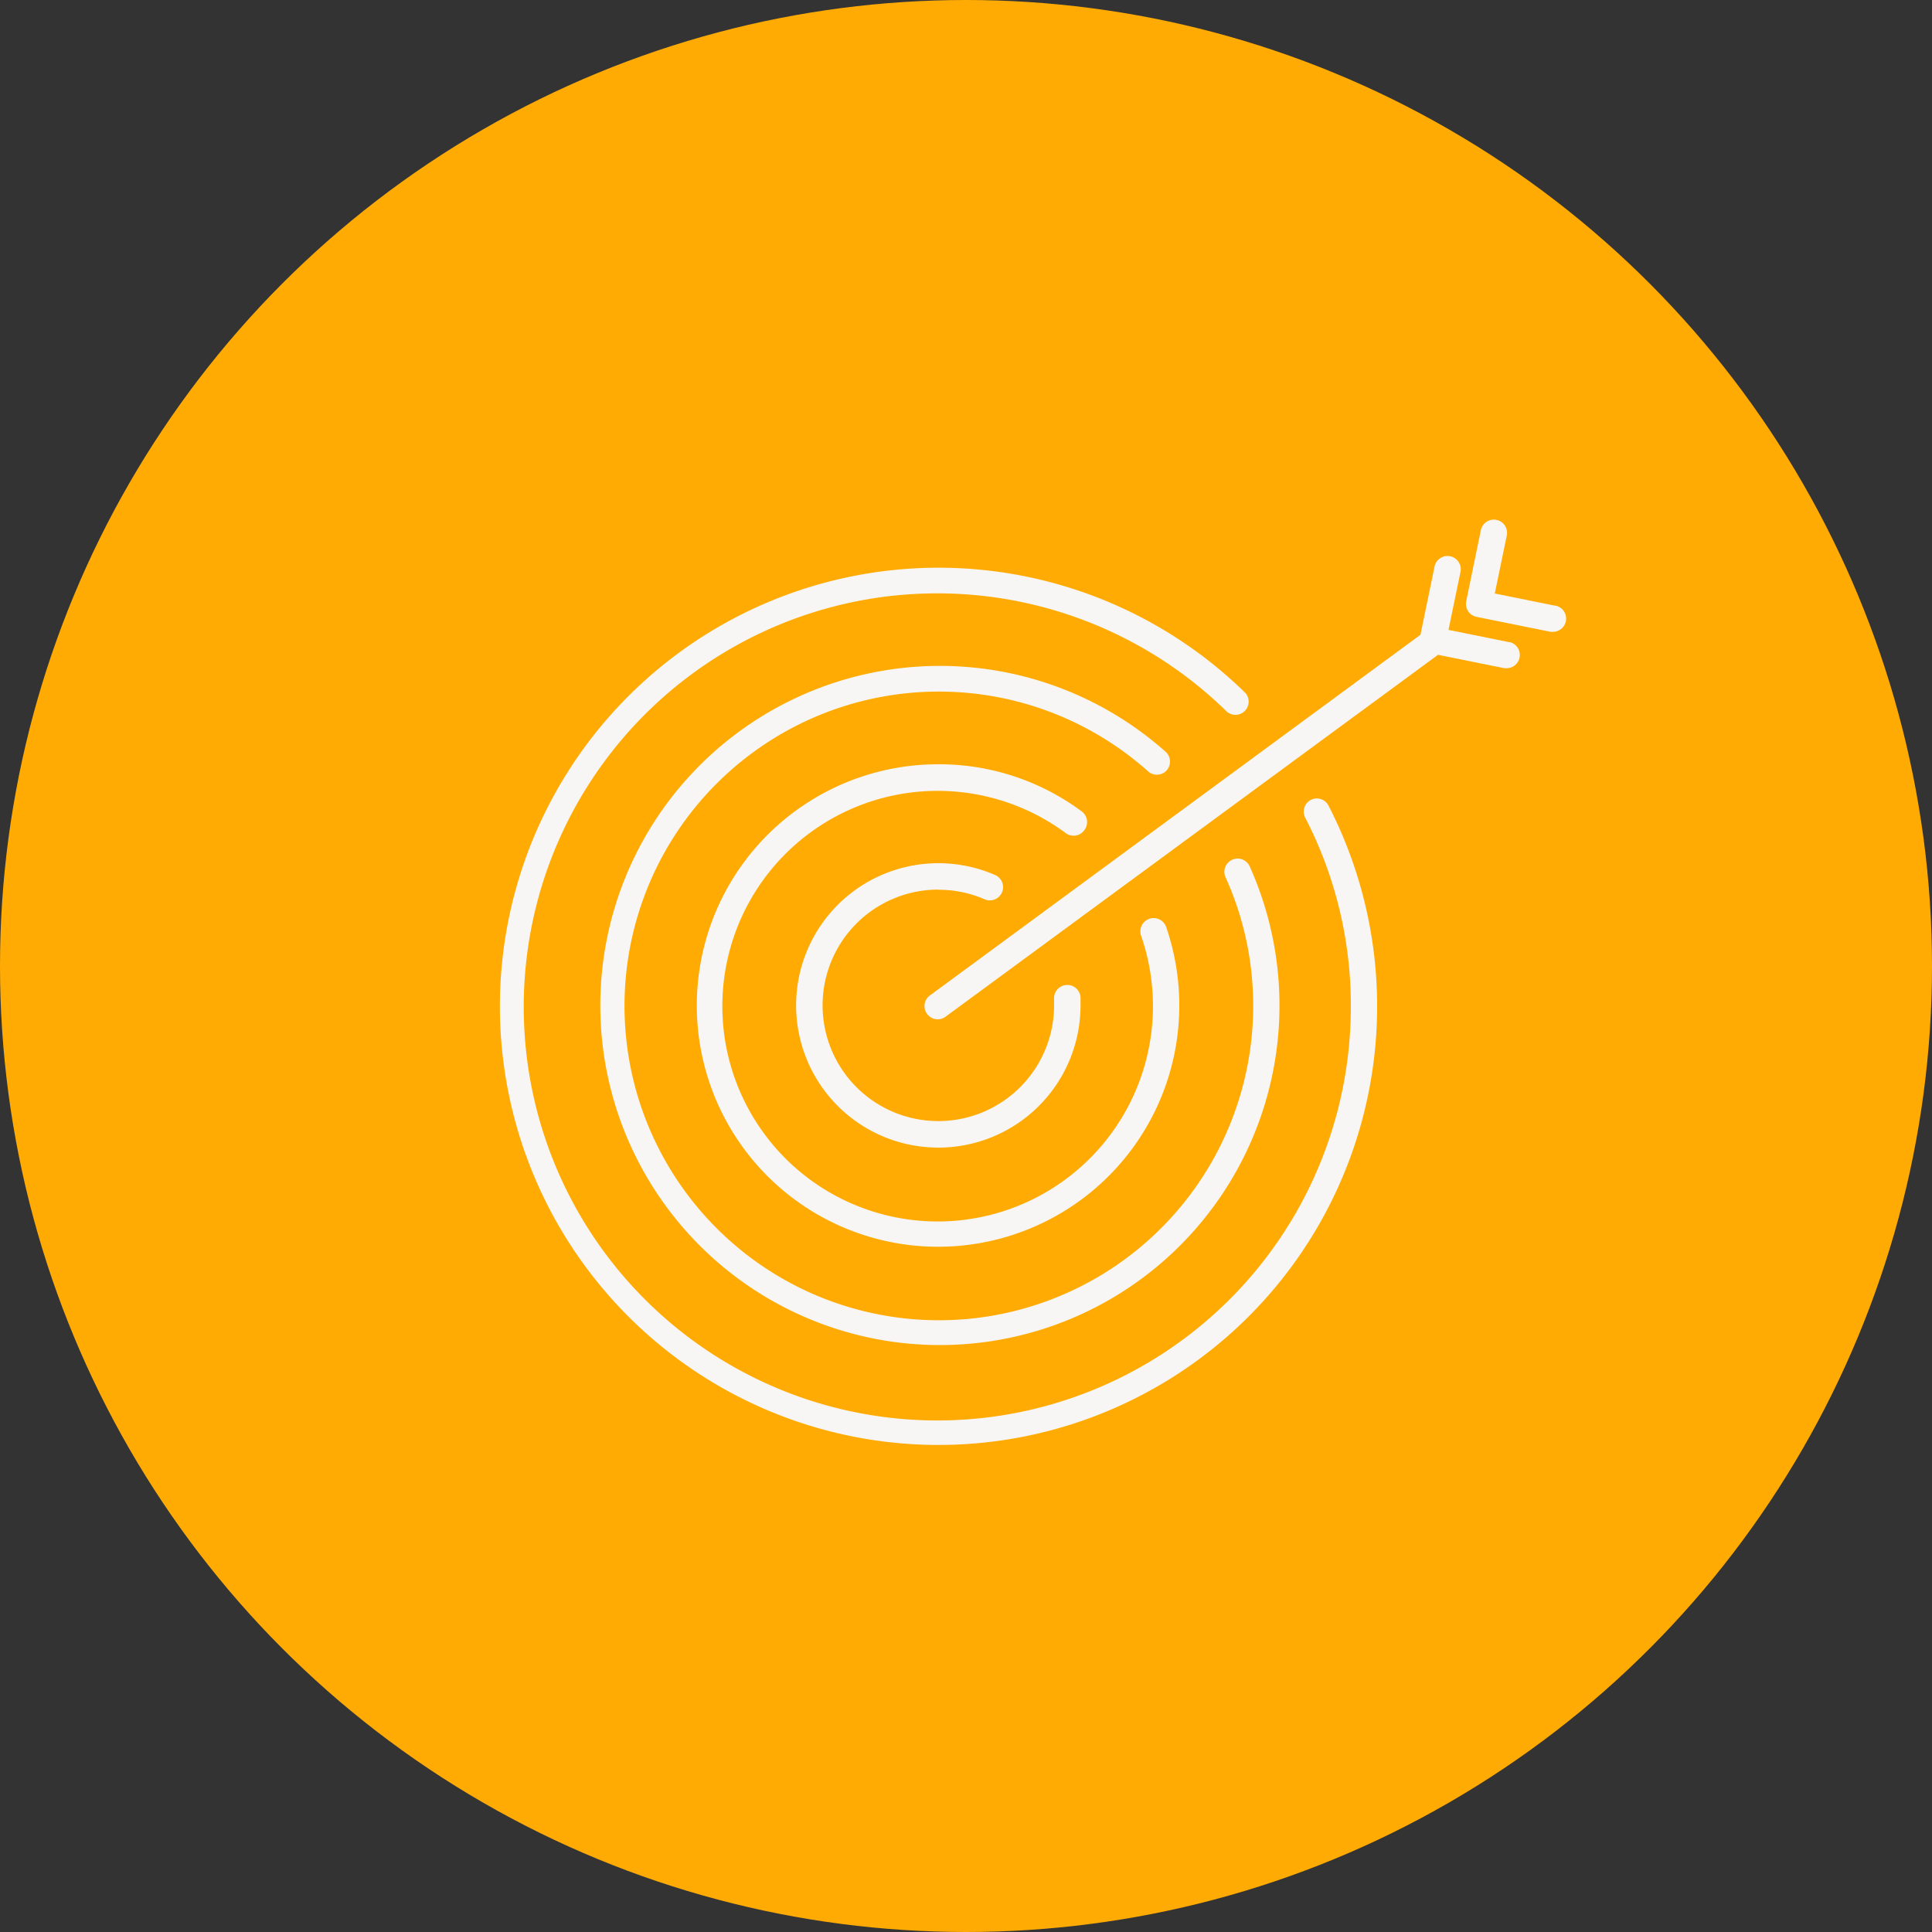
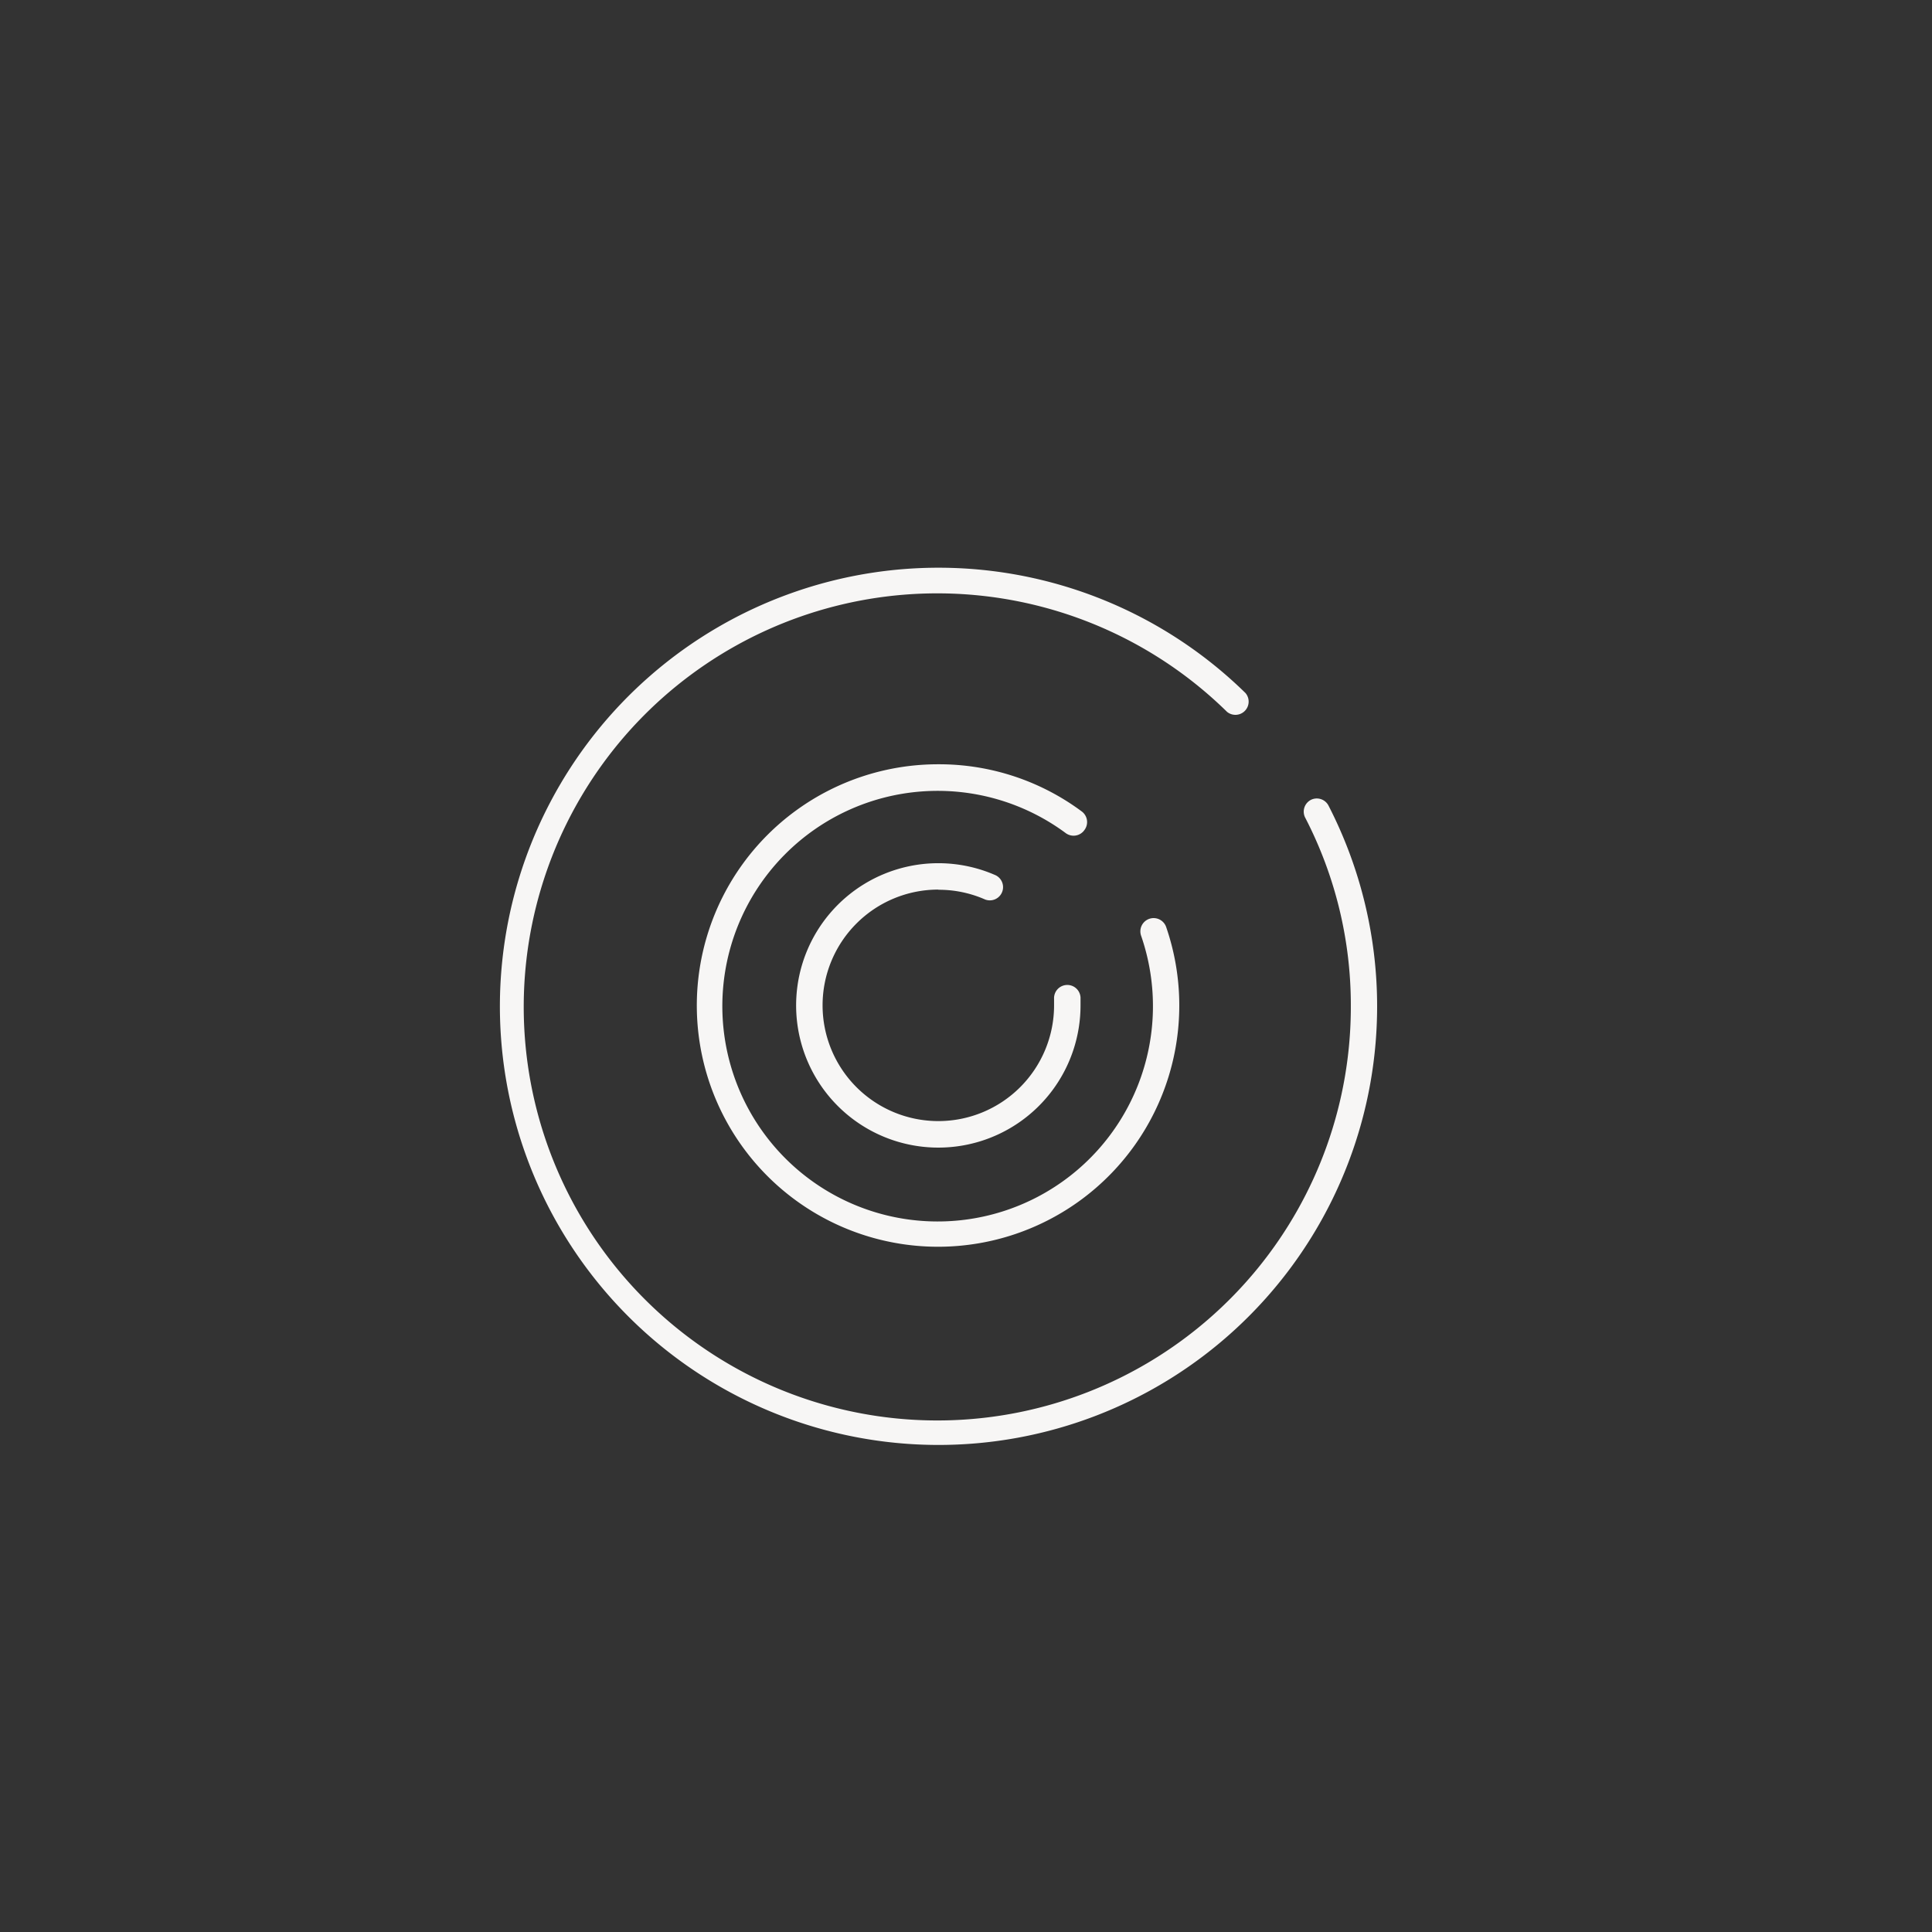
<svg xmlns="http://www.w3.org/2000/svg" viewBox="0 0 111 111">
  <rect x="0" y="0" width="111" height="111" fill="#333333" stroke="none" />
  <defs>
    <style>.cls-1{fill:#ffab03;}.cls-2{fill:#f7f6f5;}</style>
  </defs>
  <title>Asset 24</title>
  <g id="Layer_2" data-name="Layer 2">
    <g id="Layer_2-2" data-name="Layer 2">
      <g id="Layer_1-2" data-name="Layer 1-2">
-         <circle class="cls-1" cx="55.5" cy="55.5" r="55.5" />
-       </g>
+         </g>
      <path class="cls-2" d="M75.37,45.93A.76.76,0,0,0,75,47a23.43,23.43,0,0,1,2.61,10.82,23.76,23.76,0,1,1-7.11-16.92.76.76,0,0,0,1.06-1.08,25.2,25.2,0,1,0,4.78,6.49A.76.76,0,0,0,75.37,45.93Z" />
-       <path class="cls-2" d="M67,44.29A.76.76,0,0,0,67,43.22a19.51,19.51,0,1,0,4.8,6.56.76.76,0,1,0-1.39.62A17.86,17.86,0,0,1,72,57.77a18.06,18.06,0,1,1-6-13.42A.76.76,0,0,0,67,44.29Z" />
      <path class="cls-2" d="M62.31,47.68a.76.76,0,0,0-.16-1.06,13.74,13.74,0,0,0-8.23-2.71A13.86,13.86,0,1,0,67,53.26a.76.76,0,1,0-1.44.5,12.37,12.37,0,1,1-4.35-5.91A.76.76,0,0,0,62.31,47.68Z" />
      <path class="cls-2" d="M53.92,51.12a6.6,6.6,0,0,1,2.68.56.76.76,0,0,0,.61-1.39,8.17,8.17,0,1,0,4.87,7.47q0-.23,0-.45a.76.76,0,0,0-1.52.08q0,.18,0,.37a6.65,6.65,0,1,1-6.65-6.65Z" />
-       <path class="cls-2" d="M86.73,36.9l-3.51-.71.69-3.33a.76.76,0,0,0-1.49-.31l-.81,3.92L53.47,57.16a.76.76,0,1,0,.9,1.22L82.62,37.62l3.81.77.15,0a.76.76,0,0,0,.15-1.5Z" />
-       <path class="cls-2" d="M89.39,34.81l-3.51-.71.69-3.33a.76.76,0,1,0-1.49-.31l-.84,4.08a.76.76,0,0,0,.59.9l4.26.86.15,0a.76.76,0,0,0,.15-1.5Z" />
    </g>
  </g>
</svg>